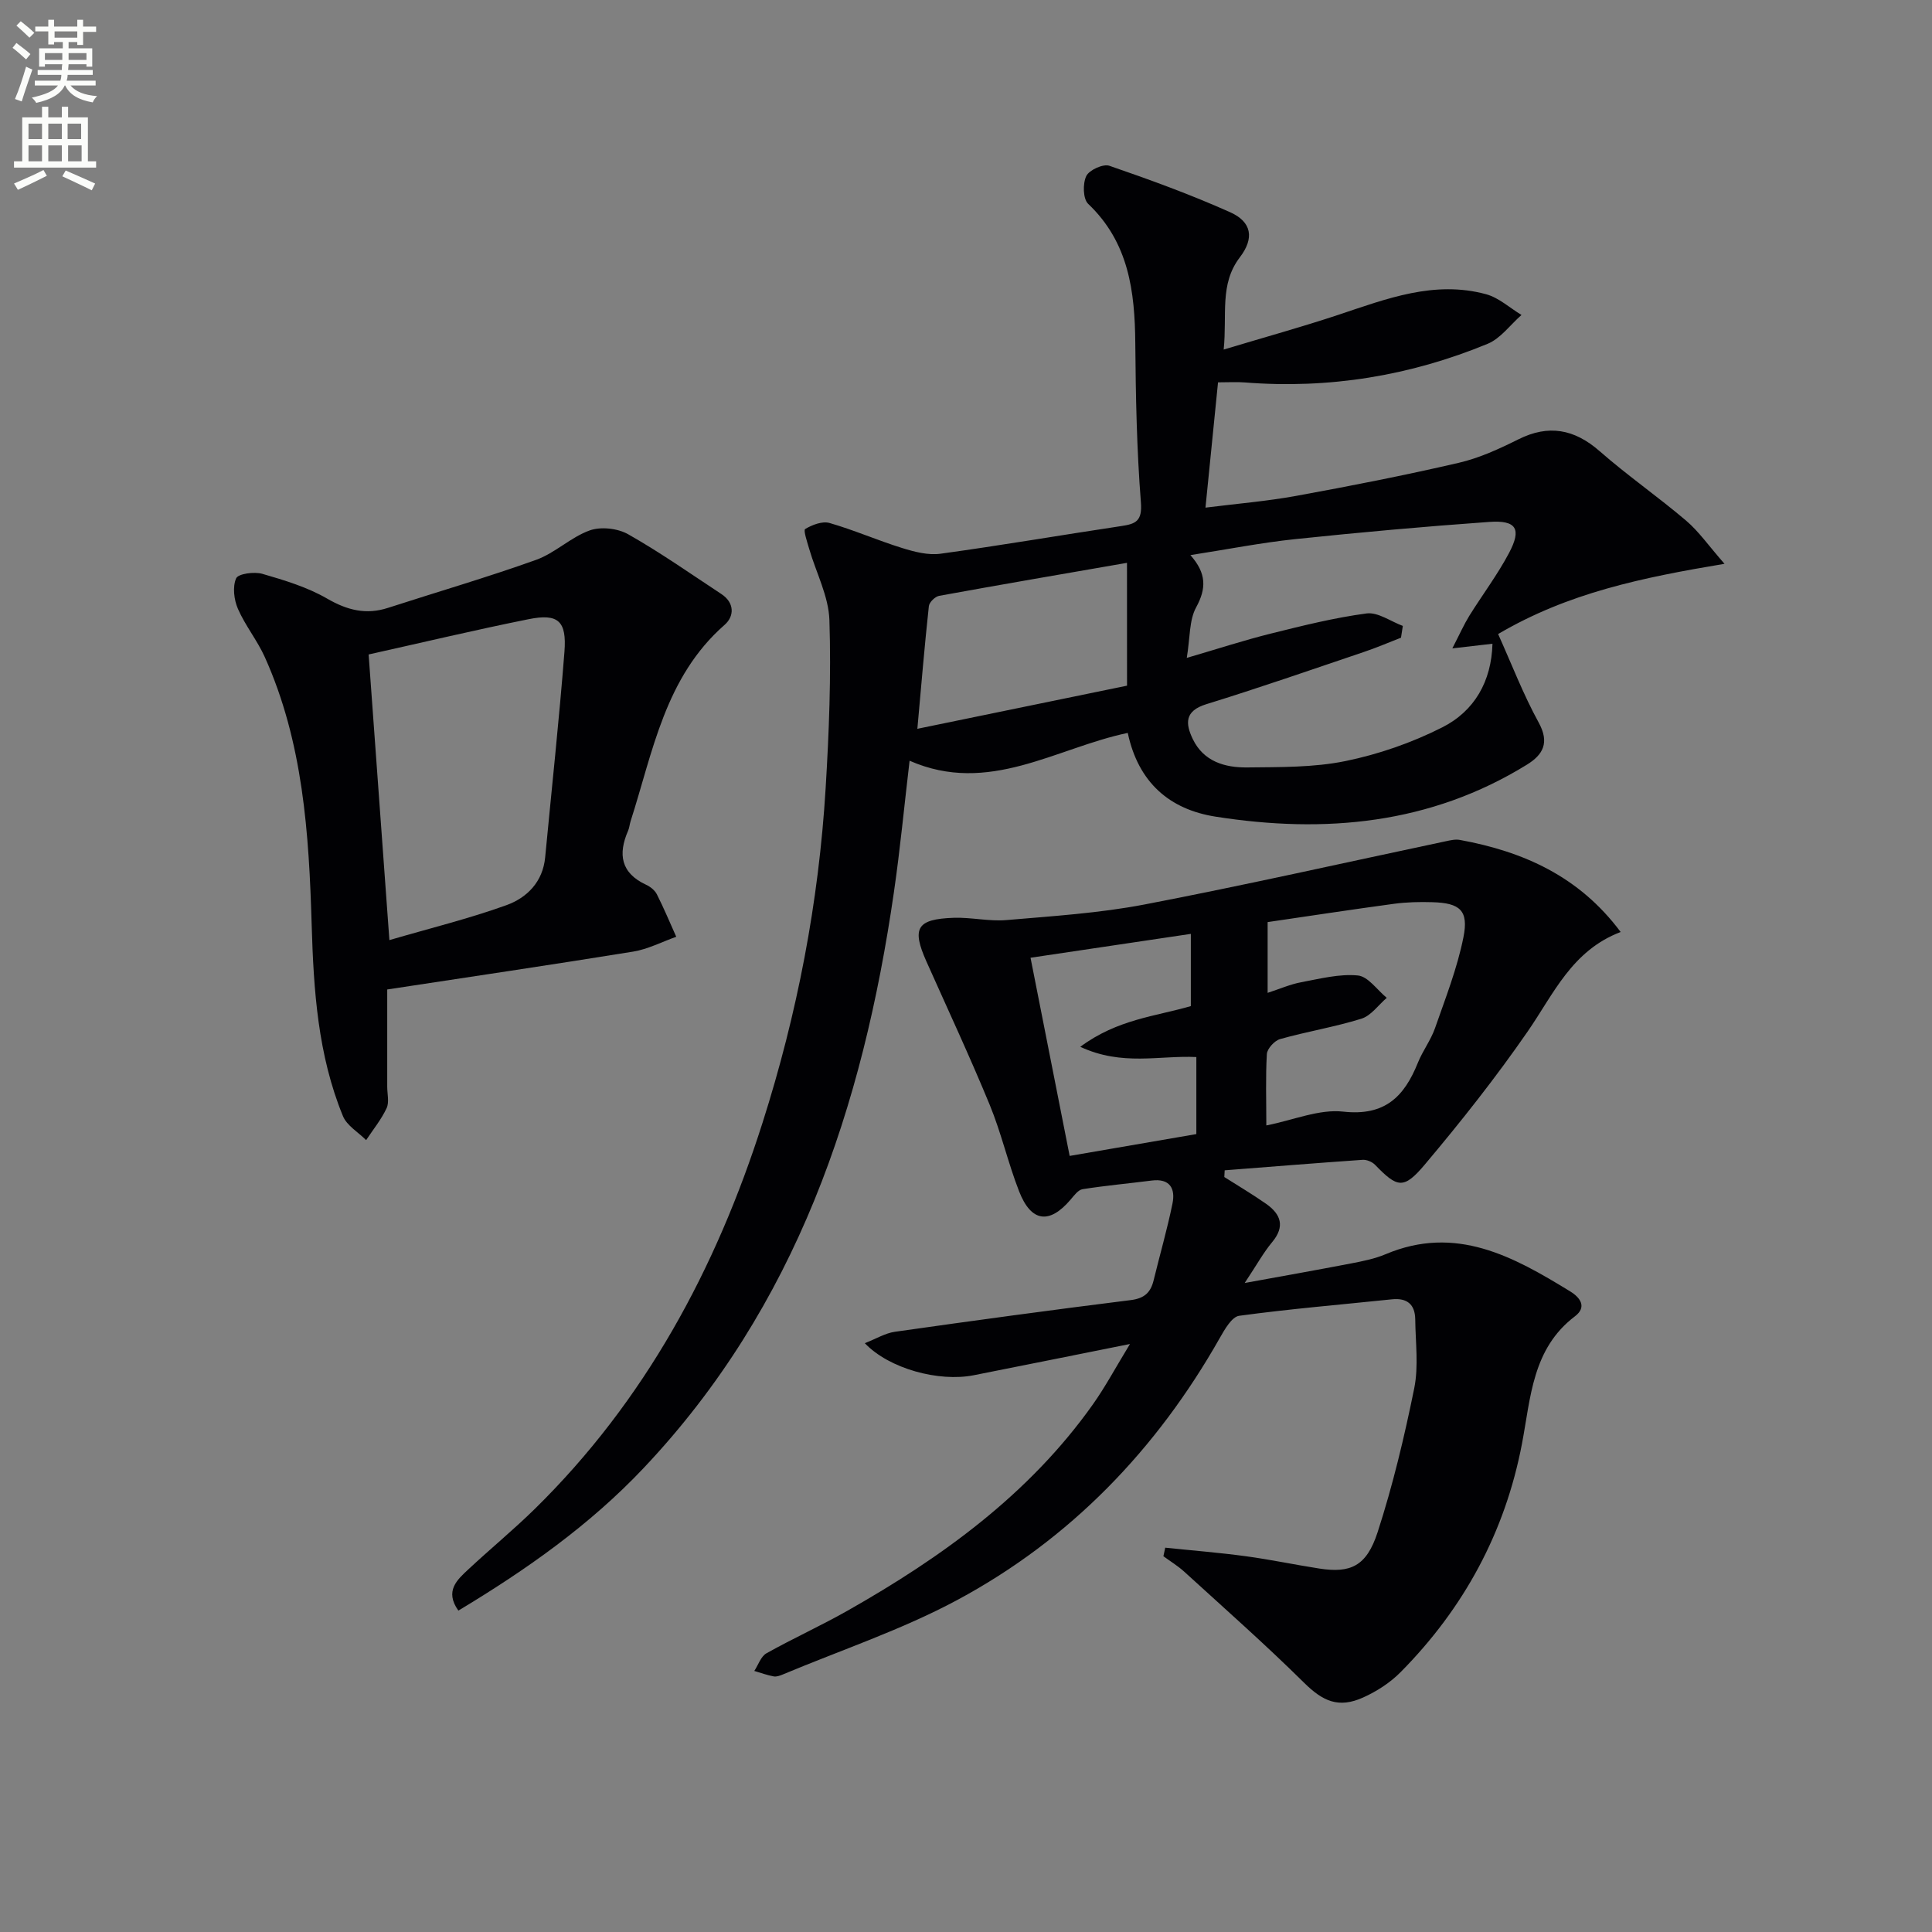
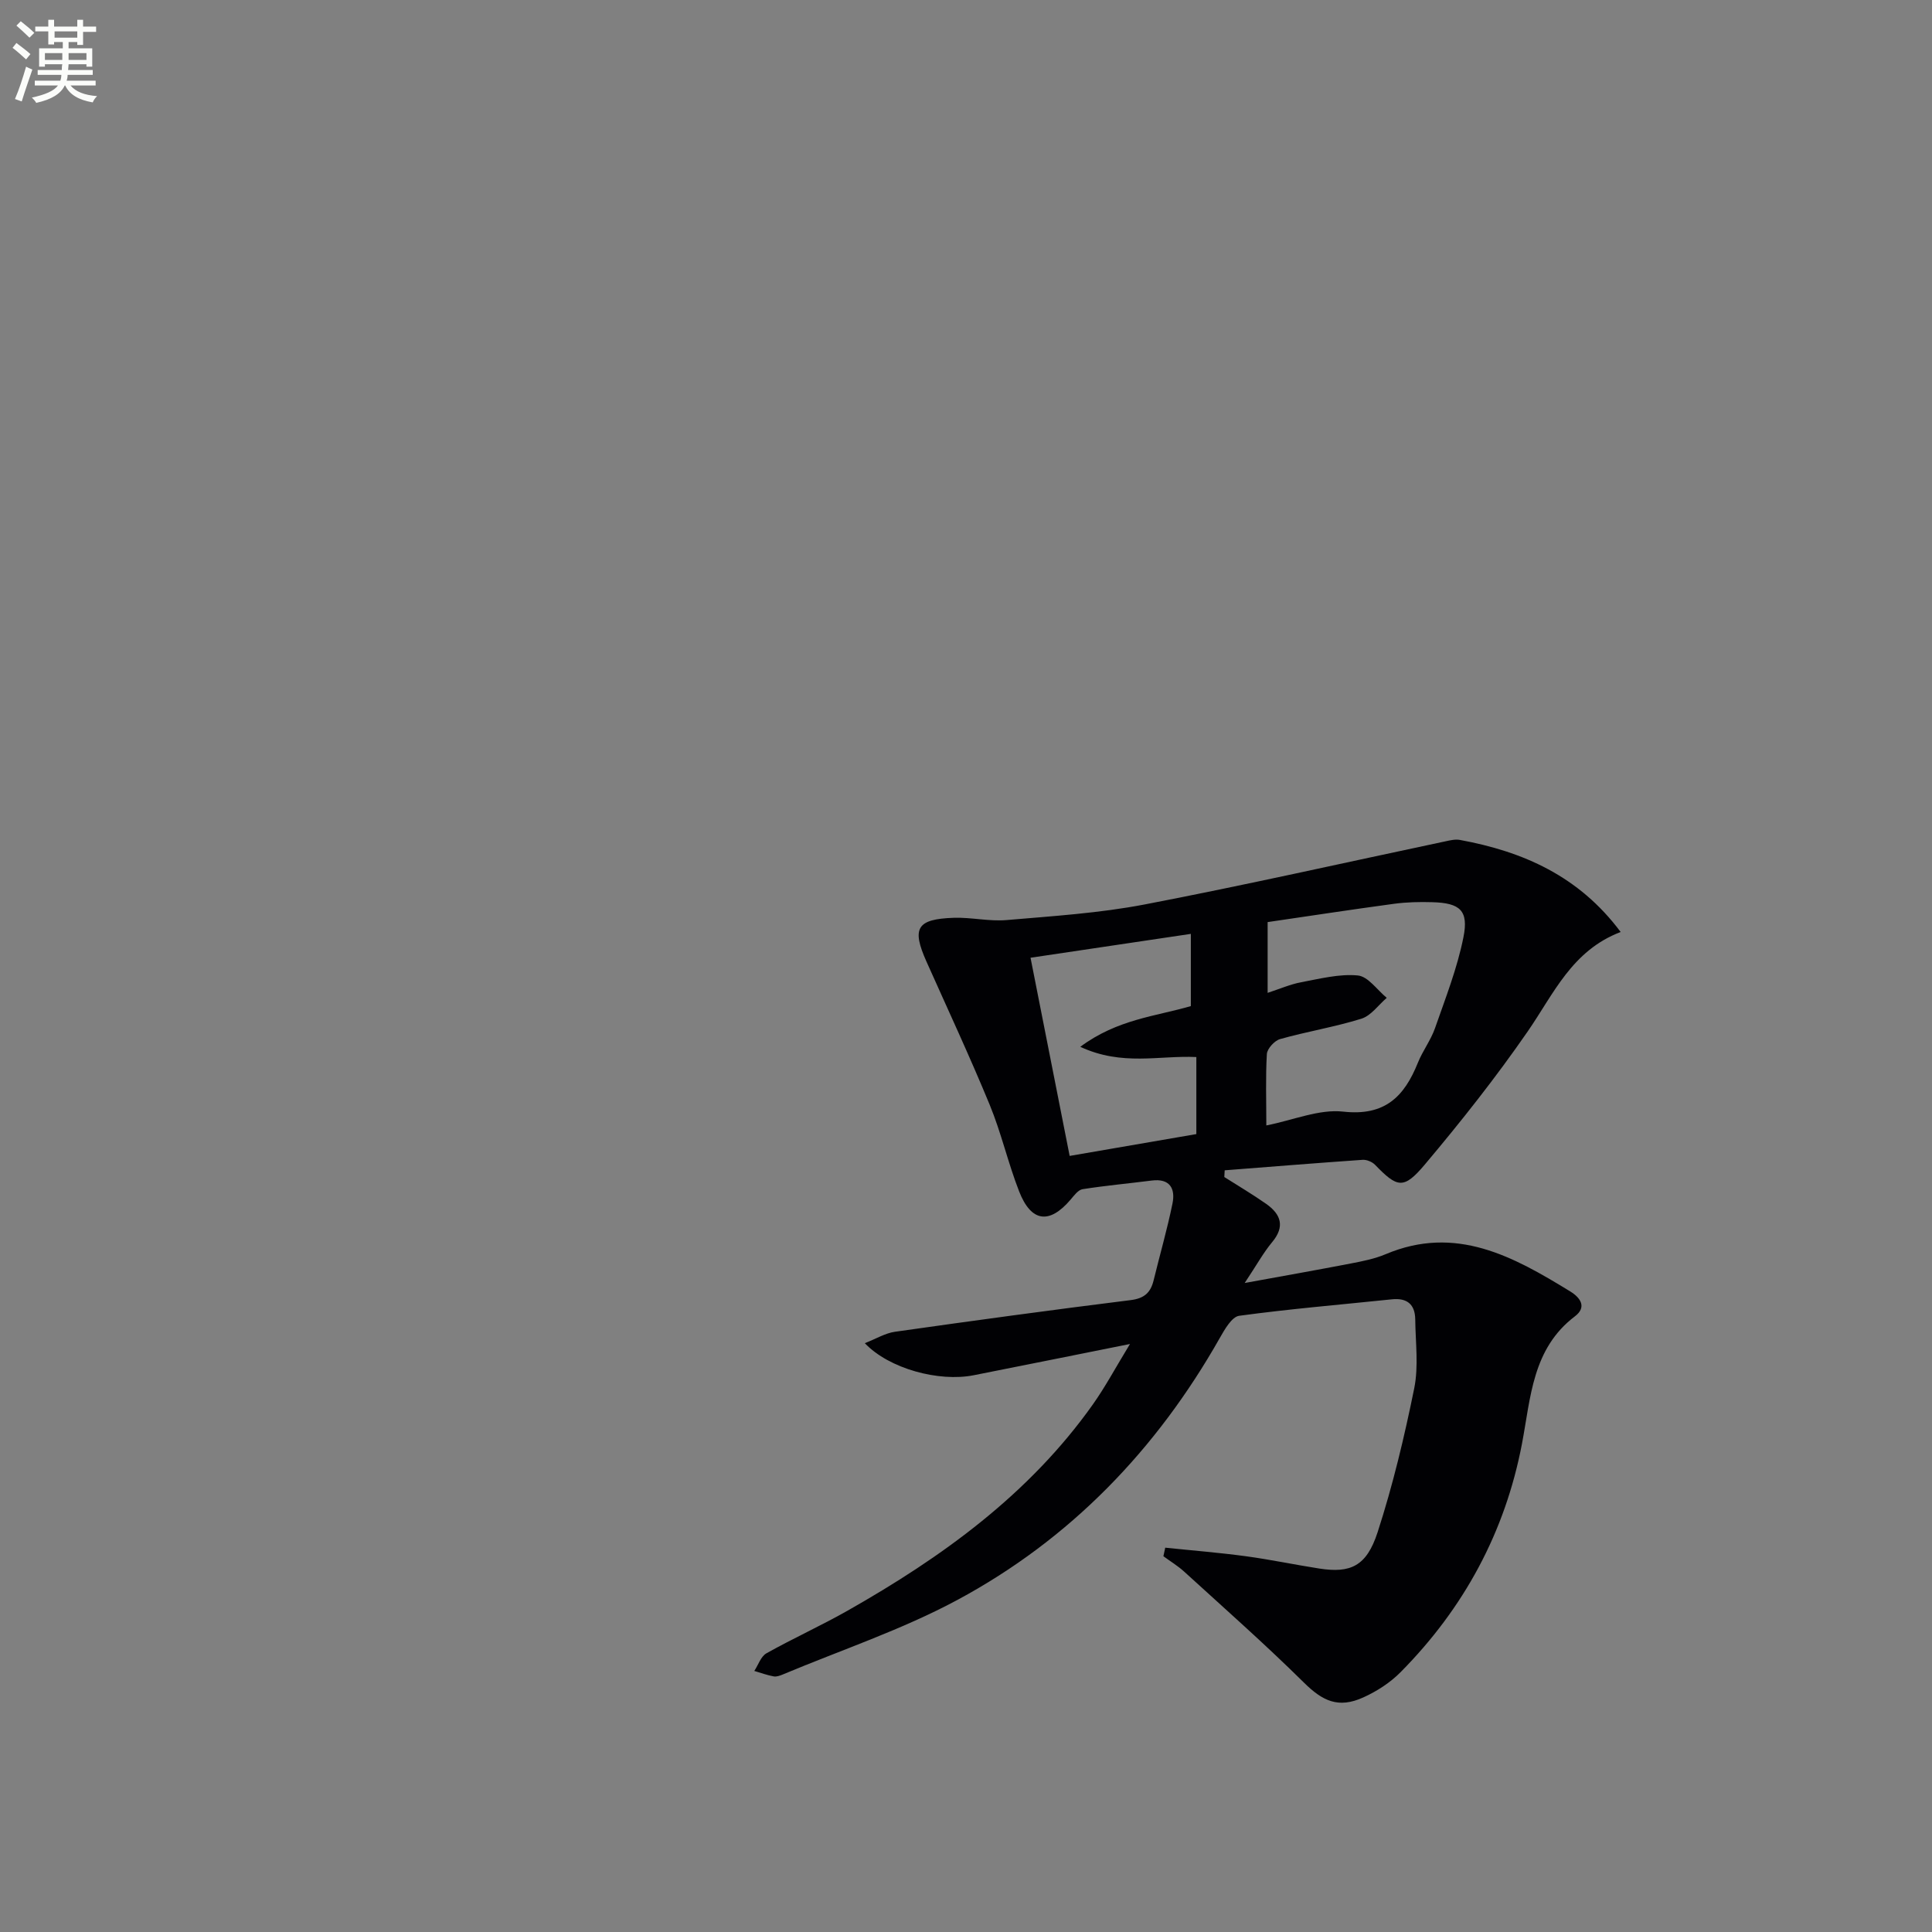
<svg xmlns="http://www.w3.org/2000/svg" enable-background="new 0 0 400 400" viewBox="0 0 400 400">
  <rect x="0" y="0" width="400" height="400" fill="#808080" stroke="none" />
  <path d="m2.6 9.9.8-1c.9.7 1.9 1.4 2.9 2.3l-.9 1.1c-1.1-1-2-1.8-2.8-2.4zm.5 10.6c.9-2.1 1.6-4.3 2.3-6.7.4.2.8.4 1.3.6-.7 2.1-1.5 4.3-2.2 6.6zm.3-15.2.9-.9c1 .8 2 1.6 2.8 2.4l-1 1c-.9-.9-1.8-1.7-2.7-2.5zm12.6-1.2h1.2v1.4h2.7v1.1h-2.7v2.7h-1.2v-.6h-1.8v1.3h4.9v3.8h-1.2v-.5h-3.7c0 .4-.1.9-.1 1.2h5.1v1h-5.2c0 .5-.1.9-.2 1.2h6v1h-5.2c1.1 1.3 2.9 2 5.5 2.2-.4.4-.7.8-.9 1.3-2.9-.5-4.8-1.6-5.7-3.5h-.1c-.8 1.7-2.7 2.9-5.9 3.6-.2-.4-.6-.8-.9-1.1 2.8-.6 4.6-1.4 5.4-2.5h-4.8v-1h5.3c.1-.3.2-.7.2-1.2h-4.9v-1h5c0-.4 0-.8.1-1.2h-3.6v.5h-1.2v-3.8h4.9v-1.3h-1.8v.5h-1.2v-2.7h-2.7v-1h2.7v-1.4h1.2v1.4h4.8zm-6.7 8.3h3.6c0-.4 0-.9 0-1.4h-3.6zm1.9-4.6h4.8v-1.3h-4.7v1.3zm6.7 3.2h-3.7v1.4h3.7z" fill="#fbfcfa" />
-   <path d="m8.7 22.1h1.3v2.2h2.8v-2.2h1.3v2.2h4.1v9.1h1.7v1.3h-17v-1.3h1.7v-9.1h4.1zm.3 13.1.7 1.2c-1.8.9-3.8 1.9-6 2.9-.2-.4-.5-.8-.8-1.3 2.3-1 4.4-1.9 6.1-2.8zm-3.1-6.4h2.8v-3.2h-2.8zm0 4.6h2.8v-3.3h-2.8zm4.1-4.6h2.8v-3.2h-2.8zm0 4.6h2.8v-3.3h-2.8zm3.6 1.9c2.1.9 4.1 1.8 6.1 2.7l-.7 1.4c-2.2-1.1-4.2-2-6.1-2.9zm3.2-9.7h-2.8v3.2h2.8zm-2.7 7.8h2.8v-3.3h-2.8z" fill="#fbfcfa" />
  <g fill="#010104">
-     <path d="m253.35 72.37c8.62-2.59 16.25-4.7 23.75-7.19 9.97-3.32 19.86-7.18 30.59-4.26 2.63.72 4.89 2.82 7.32 4.29-2.33 2.04-4.32 4.87-7.03 5.98-16.07 6.63-32.85 9.37-50.25 7.99-1.64-.13-3.29-.02-5.55-.02-.84 8.34-1.67 16.71-2.6 25.94 6.44-.81 12.66-1.32 18.76-2.43 11.26-2.05 22.5-4.26 33.64-6.84 4.3-.99 8.45-2.91 12.43-4.89 6.15-3.07 11.52-2.15 16.79 2.48 5.75 5.04 12.07 9.42 17.9 14.38 2.62 2.23 4.64 5.17 7.94 8.93-17.15 2.87-32.36 6.01-46.87 14.54 2.78 6.18 5.19 12.48 8.4 18.33 2.3 4.19.88 6.66-2.43 8.71-20 12.35-41.85 14.32-64.46 10.77-9.5-1.49-16-7.03-18.19-17.34-14.88 3.11-28.78 12.96-45.17 5.76-1.1 9.3-1.95 18.31-3.25 27.25-6.43 44.43-20.17 85.71-51.82 119.2-11.17 11.82-24.28 21.05-38.35 29.51-2.9-4.09-.24-6.39 2.12-8.59 4.5-4.2 9.27-8.12 13.67-12.43 22.86-22.43 37.55-49.74 47.18-79.97 7.19-22.55 11.64-45.67 13.07-69.29.7-11.58 1.16-23.21.78-34.79-.16-4.94-2.74-9.79-4.17-14.7-.41-1.42-1.26-3.91-.85-4.16 1.45-.87 3.55-1.68 5.05-1.25 5.08 1.46 9.96 3.61 15.02 5.18 2.55.79 5.4 1.54 7.97 1.18 12.49-1.71 24.91-3.85 37.38-5.72 3.03-.45 4.4-1.02 4.09-4.93-.86-10.94-1.07-21.94-1.16-32.92-.09-10.75-1.35-20.87-9.75-28.86-1.09-1.03-1.15-4.2-.4-5.76.6-1.25 3.5-2.57 4.78-2.13 8.44 2.9 16.85 5.97 24.99 9.61 4.53 2.02 5.04 5.4 2.03 9.34-4.26 5.58-2.61 11.84-3.35 19.1zm37.09 57.22c-.13.81-.25 1.63-.38 2.44-2.58 1-5.13 2.1-7.76 2.98-10.83 3.66-21.64 7.42-32.56 10.79-4.5 1.39-4.33 4-2.79 7.21 2.25 4.68 6.67 5.93 11.27 5.88 6.8-.08 13.75.03 20.35-1.32 6.88-1.41 13.75-3.8 20.02-6.97 6.7-3.38 10.2-9.55 10.41-17.32-2.65.31-4.8.56-8.31.96 1.58-3.06 2.42-4.97 3.5-6.72 2.72-4.37 5.85-8.52 8.25-13.05 2.64-4.99 1.51-6.81-4.13-6.41-13.4.95-26.79 2.16-40.16 3.56-7.05.74-14.03 2.12-21.69 3.31 3.37 3.79 3.31 6.94 1.18 10.83-1.45 2.66-1.23 6.24-1.93 10.45 6.59-1.93 11.92-3.67 17.35-5.02 6.58-1.64 13.2-3.3 19.91-4.19 2.35-.28 4.98 1.67 7.47 2.59zm-57.11-13.06c-13.2 2.29-26.05 4.49-38.88 6.83-.85.15-2.06 1.34-2.14 2.14-.87 8.01-1.54 16.03-2.38 25.39 15-3.09 29.29-6.03 43.41-8.93-.01-8.99-.01-16.92-.01-25.43z" />
    <path d="m335.54 192.96c-10.11 3.85-13.87 12.82-19.24 20.58-6.6 9.55-13.84 18.7-21.32 27.58-4.39 5.21-5.69 4.79-10.3.03-.6-.61-1.73-1.08-2.57-1.02-9.52.66-19.04 1.43-28.55 2.17-.03.46-.05.92-.08 1.39 2.9 1.84 5.86 3.59 8.67 5.56 3.05 2.15 3.95 4.68 1.22 7.94-1.78 2.14-3.14 4.63-5.67 8.44 8.28-1.51 15.14-2.72 21.97-4.04 2.44-.47 4.94-.96 7.21-1.92 14.54-6.14 26.45.48 38.24 7.72 2.11 1.3 3.45 3.24.95 5.14-8.84 6.7-9.14 16.82-10.96 26.37-3.5 18.34-12.03 34.06-25.11 47.28-2.16 2.19-4.94 3.99-7.76 5.26-5.14 2.33-8.4.75-12.26-3.06-8.02-7.93-16.49-15.4-24.82-23-1.31-1.19-2.85-2.12-4.29-3.18.13-.59.25-1.18.38-1.77 5.56.58 11.14 1.02 16.68 1.77 5.1.69 10.14 1.76 15.22 2.55 6.45 1 9.77-.46 12.06-7.49 3.16-9.74 5.55-19.77 7.59-29.82.93-4.59.26-9.51.21-14.28-.04-3.1-1.69-4.48-4.83-4.15-10.55 1.1-21.12 1.98-31.62 3.41-1.52.21-2.99 2.79-3.99 4.55-13.1 23.15-30.98 41.72-54.39 54.3-11.47 6.16-24.01 10.34-36.08 15.4-.6.25-1.32.52-1.92.41-1.36-.25-2.68-.74-4.01-1.13.82-1.24 1.36-3 2.51-3.65 5.51-3.09 11.28-5.7 16.77-8.81 19.57-11.09 37.59-24.07 50.81-42.71 2.56-3.61 4.66-7.55 7.69-12.52-11.7 2.34-22.03 4.43-32.36 6.47-7.19 1.42-17.5-1.33-22.54-6.64 2.35-.91 4.23-2.08 6.23-2.36 16.26-2.31 32.54-4.53 48.84-6.56 2.82-.35 4.12-1.58 4.73-4.11 1.29-5.3 2.81-10.54 3.9-15.88.63-3.09-.53-5.25-4.31-4.76-4.77.61-9.57 1.04-14.31 1.79-.92.15-1.76 1.32-2.48 2.16-4.38 5.15-8.17 4.68-10.66-1.73-2.29-5.87-3.69-12.1-6.09-17.92-4.11-9.97-8.67-19.75-13.07-29.6-3.11-6.95-2.05-8.84 5.64-9.1 3.63-.12 7.32.78 10.92.47 9.56-.82 19.2-1.43 28.59-3.23 20.84-4 41.55-8.69 62.32-13.08.97-.21 2.03-.46 2.97-.28 13.05 2.4 24.62 7.46 33.27 19.06zm-73.36 40.05c5.63-1.11 10.94-3.42 15.92-2.86 8.63.96 12.64-3.11 15.46-10.13.99-2.46 2.67-4.65 3.54-7.14 2.17-6.22 4.61-12.42 5.89-18.84 1.11-5.55-.72-7.09-6.43-7.25-2.64-.08-5.32-.02-7.93.33-8.8 1.19-17.57 2.53-26.18 3.79v14.65c2.57-.84 4.71-1.78 6.94-2.2 3.89-.72 7.9-1.77 11.73-1.4 2.13.2 4 3 5.99 4.63-1.73 1.49-3.24 3.69-5.24 4.32-5.51 1.72-11.27 2.65-16.84 4.22-1.15.32-2.67 1.98-2.74 3.1-.28 4.77-.11 9.59-.11 14.78zm-38.52-16.28c7.71-5.72 15.61-6.3 22.89-8.43 0-4.85 0-9.44 0-14.95-11.4 1.69-22.39 3.33-33.19 4.94 2.74 13.89 5.36 27.15 8.1 41.03 9.09-1.57 17.77-3.06 26.23-4.52 0-5.79 0-10.88 0-15.95-7.7-.37-15.34 1.92-24.03-2.12z" />
-     <path d="m80.17 204.86v20.13c0 1.5.45 3.22-.13 4.45-1.1 2.35-2.79 4.42-4.24 6.61-1.64-1.65-3.99-3-4.8-4.98-5.19-12.65-6.07-26.04-6.47-39.55-.56-18.94-1.77-37.84-9.71-55.49-1.56-3.46-4.05-6.51-5.56-9.98-.82-1.88-1.14-4.57-.37-6.31.43-.97 3.76-1.42 5.44-.93 4.59 1.33 9.3 2.75 13.39 5.12 4.17 2.41 8.06 3.4 12.62 1.92 10.22-3.31 20.55-6.32 30.66-9.94 3.92-1.41 7.17-4.69 11.09-6.09 2.31-.83 5.79-.44 7.96.79 6.64 3.76 12.91 8.17 19.29 12.37 2.76 1.81 2.72 4.6.68 6.39-12.35 10.82-14.83 26.25-19.47 40.68-.2.63-.24 1.32-.5 1.92-2.13 4.88-1.53 8.78 3.74 11.22.87.4 1.79 1.14 2.21 1.97 1.45 2.87 2.69 5.85 4.01 8.79-2.97 1.05-5.86 2.57-8.92 3.07-16.8 2.72-33.66 5.21-50.92 7.84zm-3.85-69.36c1.43 19.73 2.83 38.98 4.3 59.14 8.44-2.47 16.48-4.44 24.22-7.23 4.26-1.54 7.55-4.82 8.03-9.91 1.35-14.17 2.88-28.33 3.99-42.52.51-6.43-1.3-8.02-7.43-6.78-11.01 2.21-21.95 4.82-33.11 7.3z" />
  </g>
</svg>